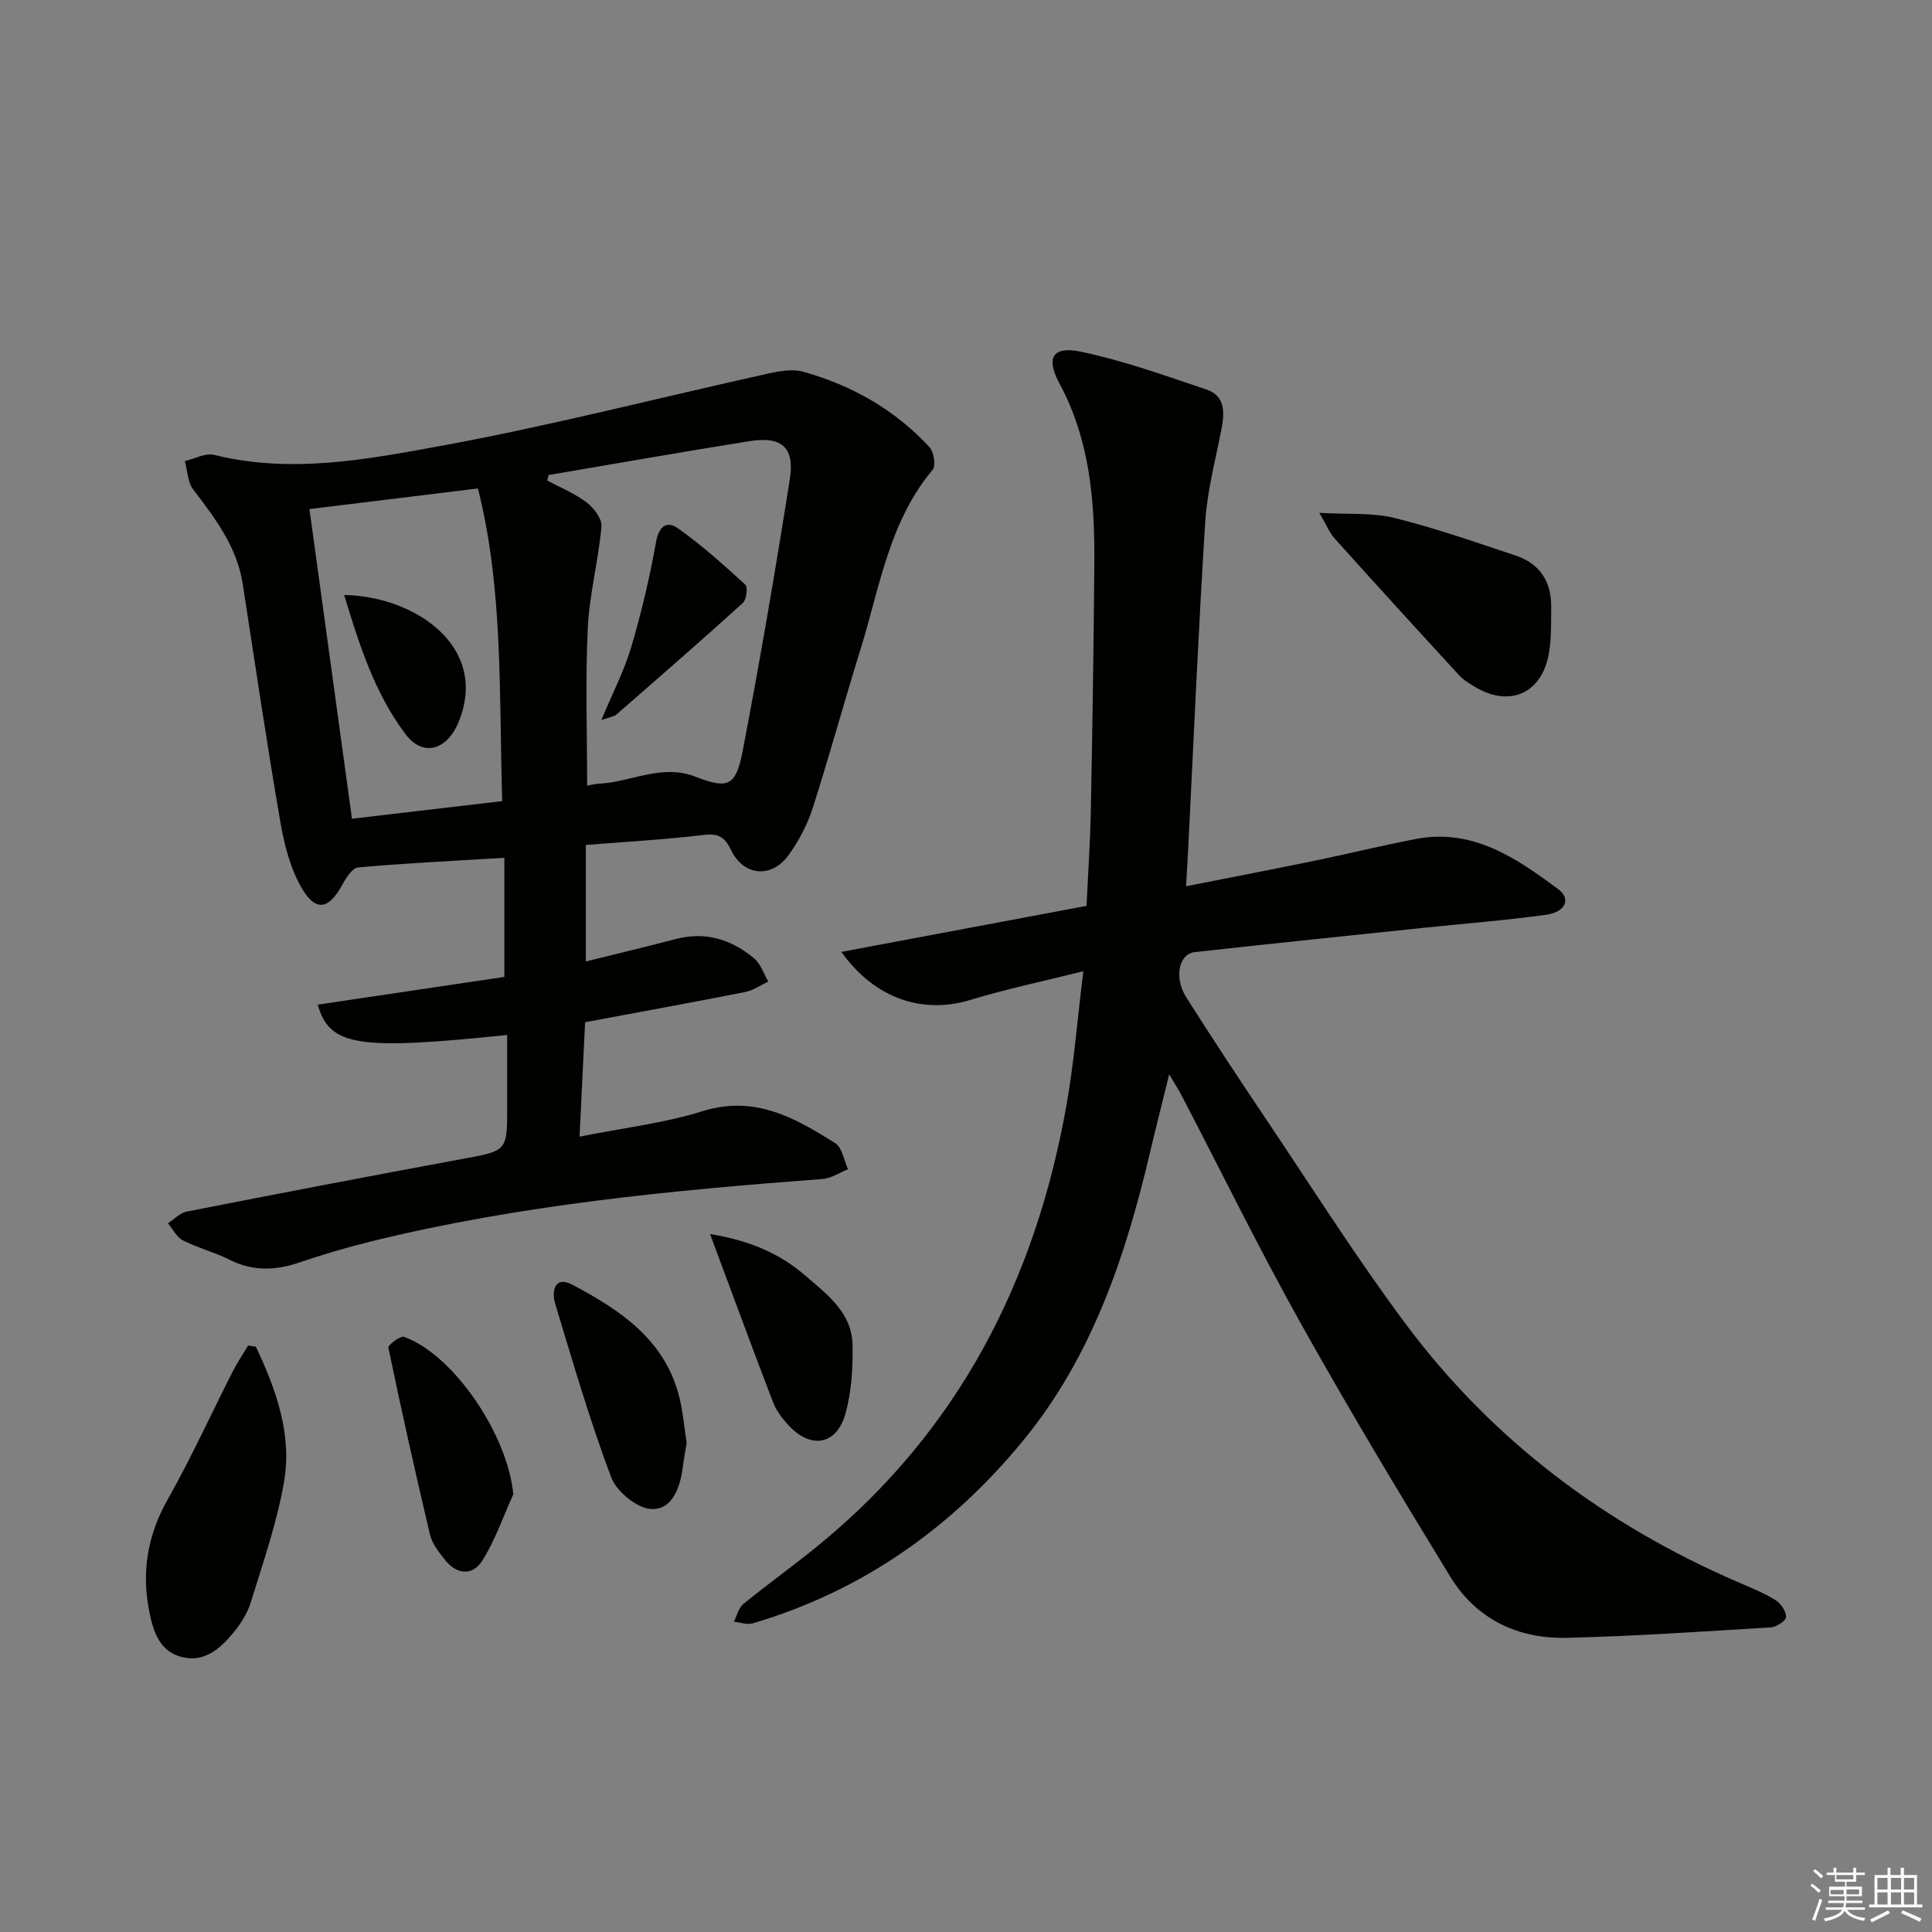
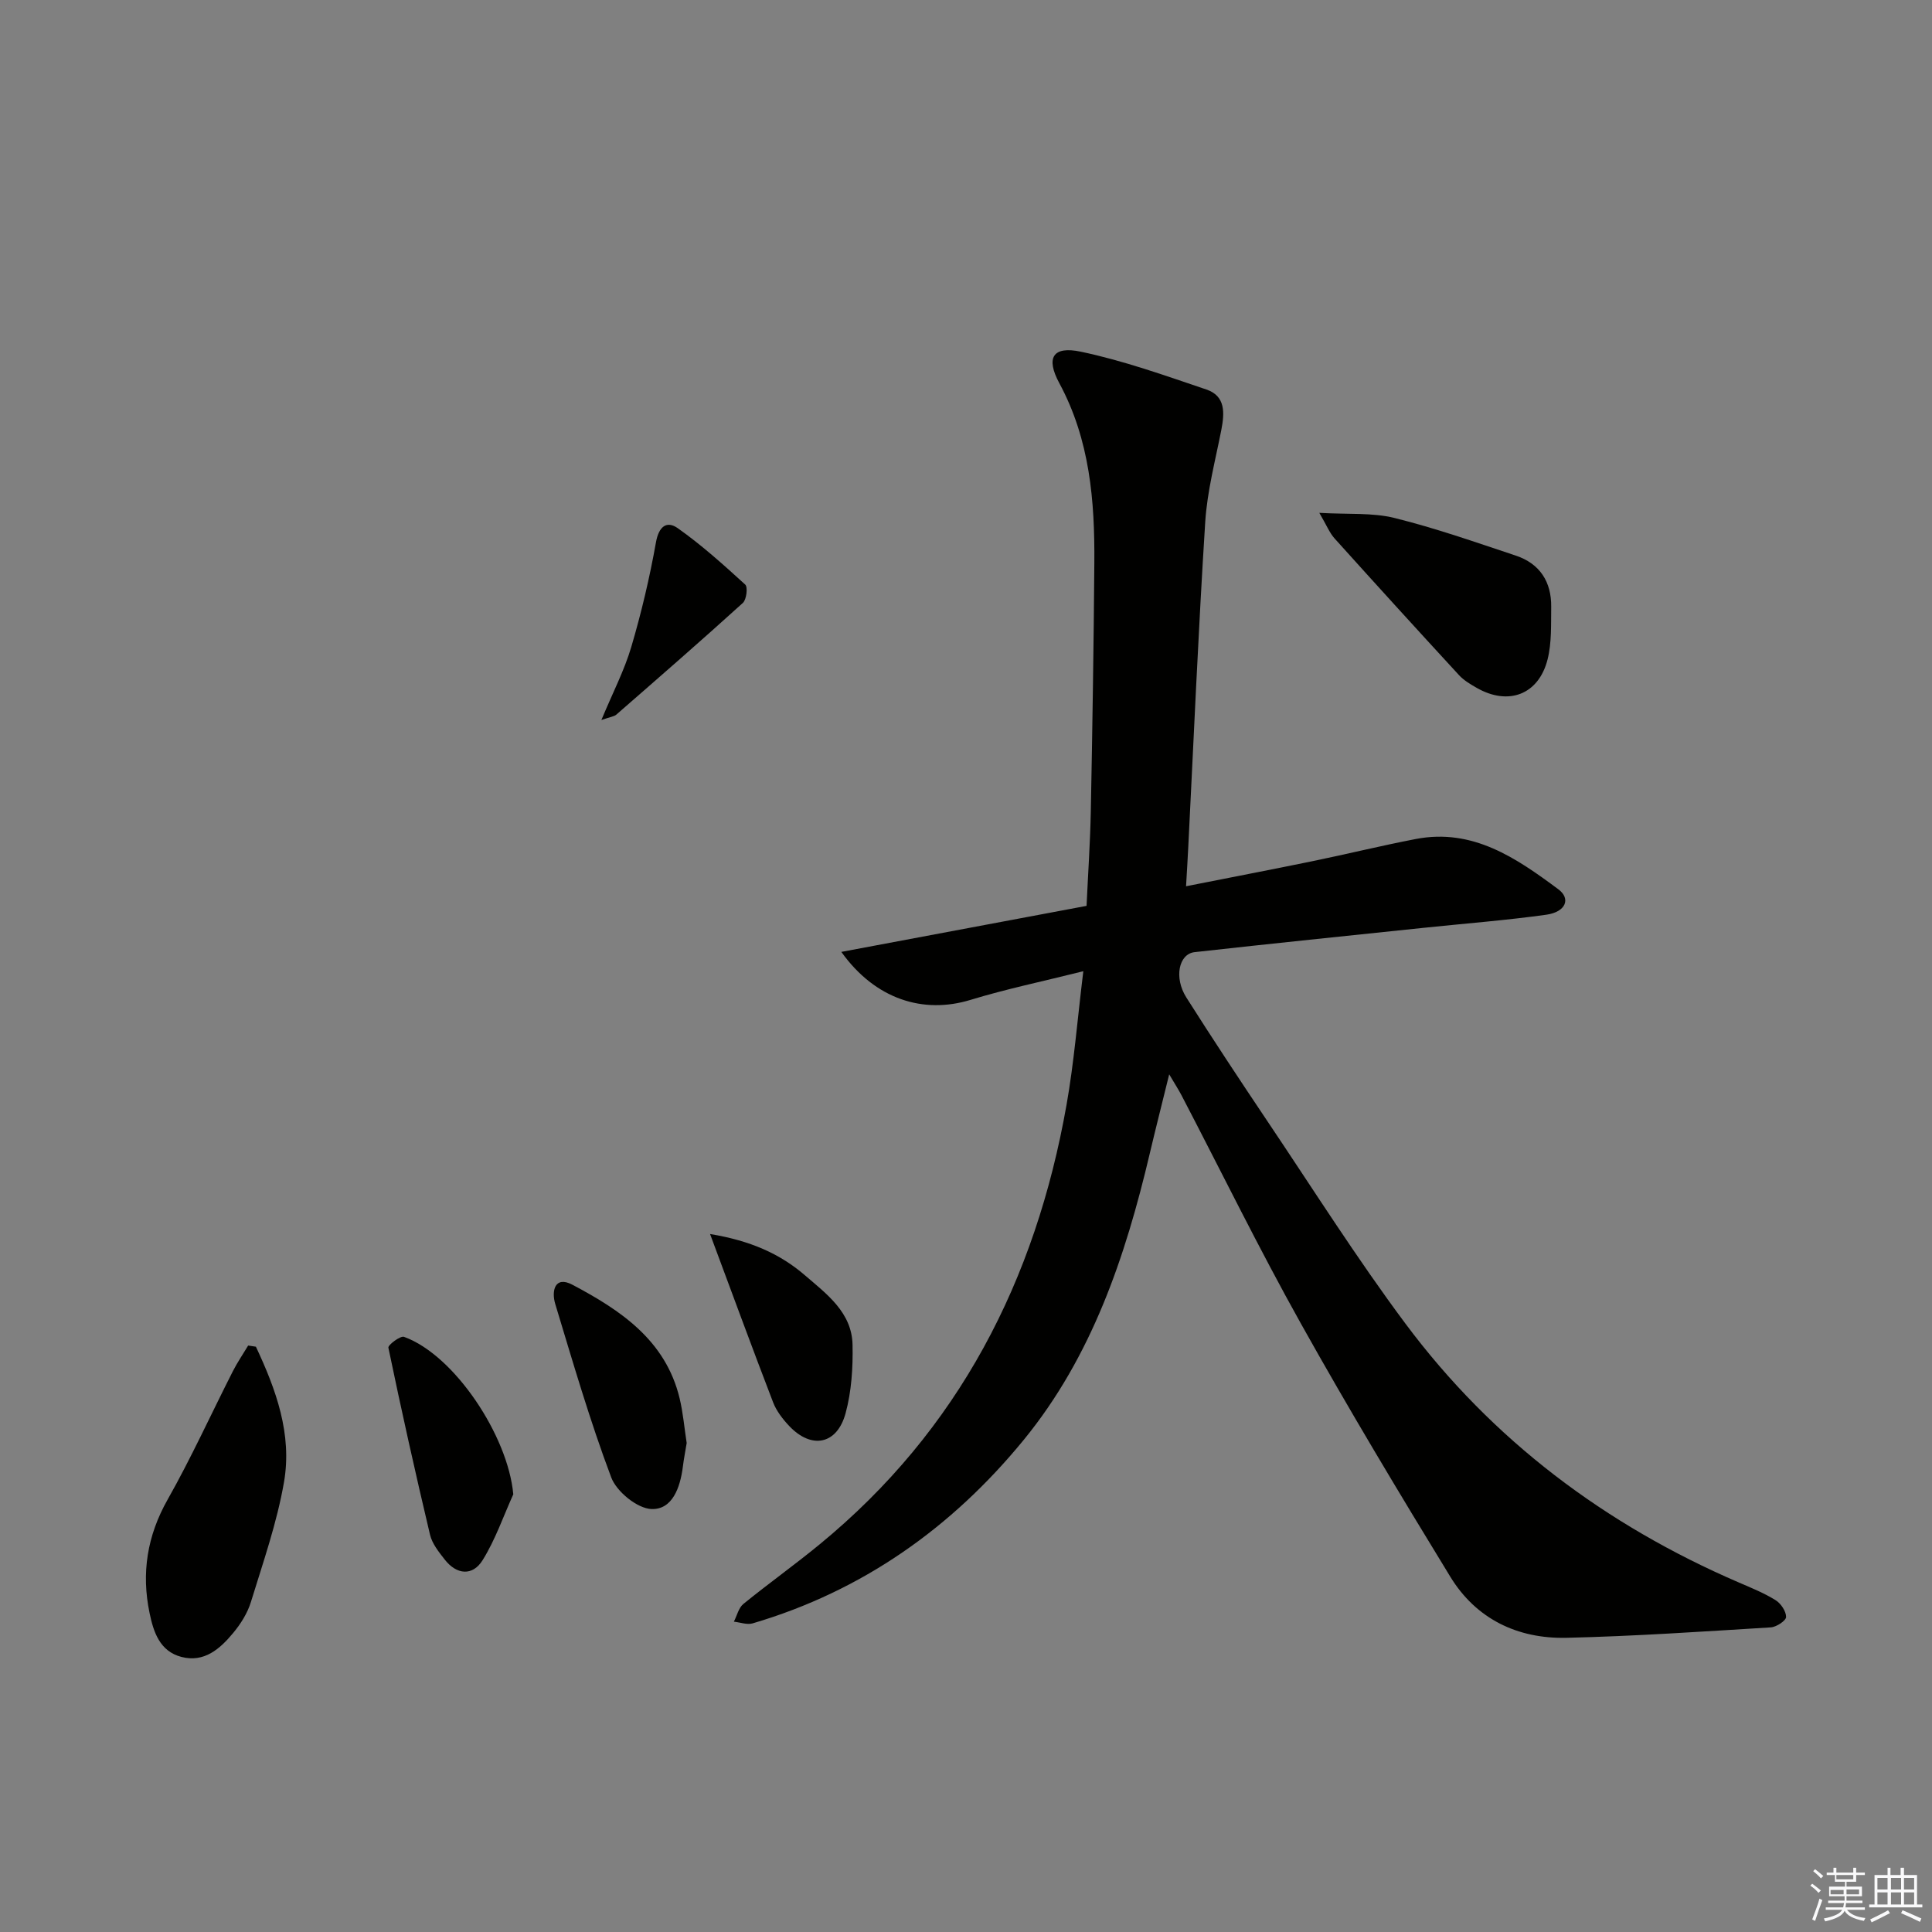
<svg xmlns="http://www.w3.org/2000/svg" enable-background="new 0 0 400 400" viewBox="0 0 400 400">
  <rect x="0" y="0" width="400" height="400" fill="#808080" stroke="none" />
  <g fill="#010100">
    <path d="m224.29 201.08c-8.58 2.15-16.06 3.7-23.34 5.93-9.79 3-19.75-.11-26.76-9.93 17.2-3.23 33.79-6.34 50.77-9.53.31-6.66.75-13.11.88-19.55.33-17.14.6-34.29.73-51.44.1-12.87-.92-25.5-7.25-37.23-2.85-5.28-1.34-7.73 4.43-6.52 8.83 1.85 17.43 4.93 26.01 7.83 4.01 1.35 3.78 4.86 3.1 8.38-1.24 6.33-2.92 12.65-3.33 19.04-1.42 22.41-2.38 44.85-3.51 67.28-.12 2.44-.27 4.89-.46 8.15 9.03-1.79 17.59-3.43 26.12-5.18 7.16-1.47 14.26-3.22 21.43-4.6 11.8-2.28 20.81 3.93 29.52 10.4 2.67 1.98 1.52 4.71-2.47 5.27-8.38 1.17-16.84 1.82-25.26 2.7-15.85 1.66-31.71 3.28-47.56 5.05-3.3.37-4.32 5.29-1.72 9.39 5.43 8.57 11.03 17.04 16.69 25.47 9.47 14.08 18.54 28.46 28.67 42.05 17.99 24.14 41.38 41.68 69.01 53.59 2.6 1.12 5.25 2.19 7.63 3.67 1.09.68 2.18 2.3 2.17 3.48-.01.76-2 2.08-3.16 2.15-14.09.86-28.19 1.83-42.3 2.16-10.12.23-18.71-3.88-24.07-12.66-10.58-17.3-21.03-34.69-30.92-52.39-8.68-15.52-16.51-31.52-24.73-47.29-.61-1.16-1.33-2.27-2.54-4.32-1.49 6.07-2.81 11.24-4.03 16.42-5.04 21.36-11.97 41.99-26.07 59.24-14.86 18.17-33.4 31.31-56.14 38.01-1.16.34-2.58-.21-3.89-.35.64-1.24.98-2.86 1.97-3.67 5.16-4.2 10.59-8.07 15.73-12.29 28.87-23.68 44.76-54.74 51.17-91.02 1.56-8.8 2.26-17.74 3.48-27.69z" />
-     <path d="m105 214.28c-30.9 3.21-36.77 2.35-39.22-6.28 12.97-1.92 25.85-3.84 38.64-5.74 0-8.54 0-16.59 0-24.66-10.44.63-20.37 1.11-30.26 1.99-1.22.11-2.53 2.19-3.31 3.62-2.73 5-5.42 5.66-8.3.8-2.43-4.1-3.7-9.13-4.52-13.91-2.82-16.35-5.24-32.77-7.77-49.16-1.19-7.74-5.72-13.64-10.28-19.63-1.15-1.51-1.17-3.87-1.71-5.85 2.04-.47 4.28-1.74 6.09-1.28 15.88 3.95 31.59.95 47-1.88 22.66-4.16 45.02-9.94 67.54-14.93 2.39-.53 5.12-1.03 7.37-.41 10.09 2.81 19.01 7.86 26.16 15.61.92.99 1.38 3.84.68 4.67-9.06 10.79-10.97 24.39-14.94 37.16-3.4 10.93-6.41 21.98-9.9 32.87-1.1 3.42-2.85 6.78-4.95 9.7-3.55 4.95-9.33 4.46-11.95-.95-1.28-2.65-2.54-3.53-5.62-3.16-8.05.97-16.16 1.41-24.46 2.08v24.12c6.41-1.59 12.53-3.05 18.62-4.64 6.17-1.62 11.54.09 16.22 4 1.37 1.14 1.98 3.18 2.94 4.8-1.59.74-3.1 1.83-4.77 2.16-10.87 2.15-21.78 4.13-33.16 6.26-.36 7.53-.73 15.07-1.15 23.69 9.1-1.82 17.53-2.79 25.49-5.28 10.78-3.37 19.12 1.39 27.44 6.63 1.45.91 1.8 3.55 2.66 5.4-1.74.69-3.45 1.87-5.24 2.01-31.47 2.38-62.86 5.37-93.61 12.96-4.98 1.23-9.92 2.69-14.77 4.34-4.95 1.69-9.63 1.84-14.42-.57-3.1-1.56-6.56-2.43-9.65-4-1.31-.66-2.1-2.34-3.12-3.55 1.29-.83 2.48-2.14 3.87-2.42 19.06-3.74 38.13-7.4 57.23-10.93 9.12-1.68 9.14-1.54 9.14-10.89-.01-4.79-.01-9.59-.01-14.75zm8.57-115.93c-.09.38-.17.75-.26 1.13 2.75 1.49 5.72 2.69 8.17 4.56 1.48 1.13 3.2 3.39 3.05 4.99-.65 7.08-2.51 14.07-2.84 21.14-.51 10.76-.13 21.56-.13 32.49.8-.14 1.6-.37 2.41-.4 6.68-.3 12.97-4.2 20.05-1.44 6.71 2.62 8.34 1.91 9.72-5.23 3.6-18.72 6.81-37.52 9.78-56.35 1.05-6.64-1.66-8.96-8.35-7.9-13.9 2.21-27.74 4.66-41.6 7.01zm-9.59 67.51c-.69-22.31.25-43.82-5.03-64.73-12.23 1.5-23.38 2.86-34.88 4.27 2.92 21.3 5.8 42.28 8.8 64.11 10.44-1.22 20.43-2.39 31.11-3.65z" />
    <path d="m52.98 278.82c4.16 8.85 7.54 18.11 5.82 28.03-1.46 8.42-4.33 16.61-6.85 24.82-.71 2.32-2.13 4.57-3.7 6.45-2.71 3.26-5.97 6.15-10.68 4.93-4.51-1.17-5.8-5.19-6.61-9.12-1.71-8.24-.5-15.95 3.74-23.45 4.89-8.65 9.01-17.73 13.52-26.6.93-1.83 2.1-3.53 3.16-5.3.53.08 1.06.16 1.6.24z" />
    <path d="m273.15 106.18c5.96.35 10.96-.08 15.56 1.06 8.49 2.1 16.79 5.02 25.11 7.79 5 1.66 7.41 5.45 7.34 10.65-.05 3.63.12 7.38-.75 10.84-1.85 7.31-8.12 9.65-14.68 5.89-1.29-.74-2.64-1.53-3.63-2.6-8.65-9.39-17.24-18.83-25.78-28.32-1.05-1.16-1.65-2.72-3.17-5.31z" />
    <path d="m106.27 309.38c-2.07 4.58-3.72 9.42-6.36 13.65-2.07 3.32-5.37 3.03-7.85-.16-1.22-1.56-2.59-3.27-3.03-5.12-3.05-12.87-5.93-25.78-8.62-38.73-.11-.54 2.47-2.51 3.24-2.24 10.45 3.77 21.54 20.53 22.62 32.6z" />
    <path d="m142.17 298.76c-.28 1.71-.6 3.33-.8 4.97-.54 4.21-2.15 8.86-6.49 8.7-2.94-.11-7.22-3.6-8.33-6.54-4.43-11.76-7.94-23.87-11.59-35.91-.81-2.68-.12-5.94 3.57-3.98 9.95 5.27 19.27 11.47 22.17 23.48.73 3.03.99 6.2 1.47 9.28z" />
    <path d="m147.01 255.49c8.37 1.38 14.49 4.1 19.66 8.56 4.49 3.87 9.71 7.68 9.84 14.37.1 4.74-.21 9.67-1.45 14.21-1.78 6.48-7.06 7.47-11.66 2.61-1.35-1.43-2.65-3.11-3.34-4.91-4.28-11.12-8.38-22.3-13.05-34.84z" />
    <path d="m124.51 149.07c2.38-5.72 4.76-10.28 6.19-15.13 2.1-7.11 3.81-14.37 5.11-21.66.59-3.32 2.25-4.53 4.52-2.92 4.94 3.49 9.48 7.58 13.96 11.67.57.52.27 3.11-.49 3.8-8.62 7.82-17.41 15.46-26.18 23.11-.46.41-1.22.47-3.11 1.13z" />
-     <path d="m71.26 123.19c14.44.21 30.15 10.6 23.67 26.34-2.37 5.77-7.35 7.28-10.97 2.48-6.3-8.38-9.54-18.3-12.7-28.82z" />
  </g>
  <path d="m374.8 390.4.4-.4c.7.5 1.3 1 1.8 1.4l-.5.5c-.5-.6-1.1-1.1-1.7-1.5zm1 7.3-.6-.3c.5-1.4 1.1-2.8 1.5-4.3.2.1.4.2.6.3-.5 1.3-1 2.8-1.5 4.3zm-.4-10.3.4-.4c.4.3 1 .8 1.7 1.4l-.5.5c-.4-.5-1-1-1.6-1.5zm2.5.3h1.7v-1h.6v1h3.5v-1h.6v1h1.8v.5h-1.8v1.4h-2v1h3.2v2h-3.2v.9h3.3v.5h-3.4c0 .3-.1.6-.1.9h4v.5h-3.7c.7.9 1.9 1.5 3.8 1.7-.1.2-.2.4-.3.6-2.1-.4-3.5-1.1-4-2.1-.4 1-1.8 1.7-4 2.2-.1-.2-.2-.4-.3-.6 2.1-.4 3.4-1 3.8-1.8h-3.4v-.5h3.6c.1-.3.1-.6.2-.9h-3.3v-.5h3.4c0-.3 0-.6 0-.9h-3.2v-2h3.3v-1h-2.1v-1.4h-1.7v-.5zm1.1 3.5v1h2.7c0-.3 0-.4 0-.4 0-.1 0-.2 0-.2 0-.1 0-.2 0-.3h-2.7zm1.2-3v.9h3.5v-.9zm4.7 3h-2.6v.6.4h2.6z" fill="#fafafb" />
  <path d="m393.6 386.7h.6v1.5h2.7v6.1h1.1v.6h-11v-.6h1.1v-6.1h2.7v-1.5h.6v1.5h2.1v-1.5zm-2.7 8.8.4.6c-1.2.6-2.5 1.3-3.8 1.9-.1-.2-.2-.4-.3-.6 1.2-.6 2.5-1.2 3.7-1.9zm-2.2-6.7v2.4h2.1v-2.4zm0 3v2.5h2.1v-2.5zm2.8-3v2.4h2.1v-2.4zm0 3v2.5h2.1v-2.5zm6 6.1c-1.4-.7-2.7-1.3-3.9-1.8l.3-.6c1.5.6 2.7 1.2 3.9 1.7zm-1.2-9.1h-2.1v2.4h2.1zm-2.1 3v2.5h2.1v-2.5z" fill="#fafafb" />
</svg>